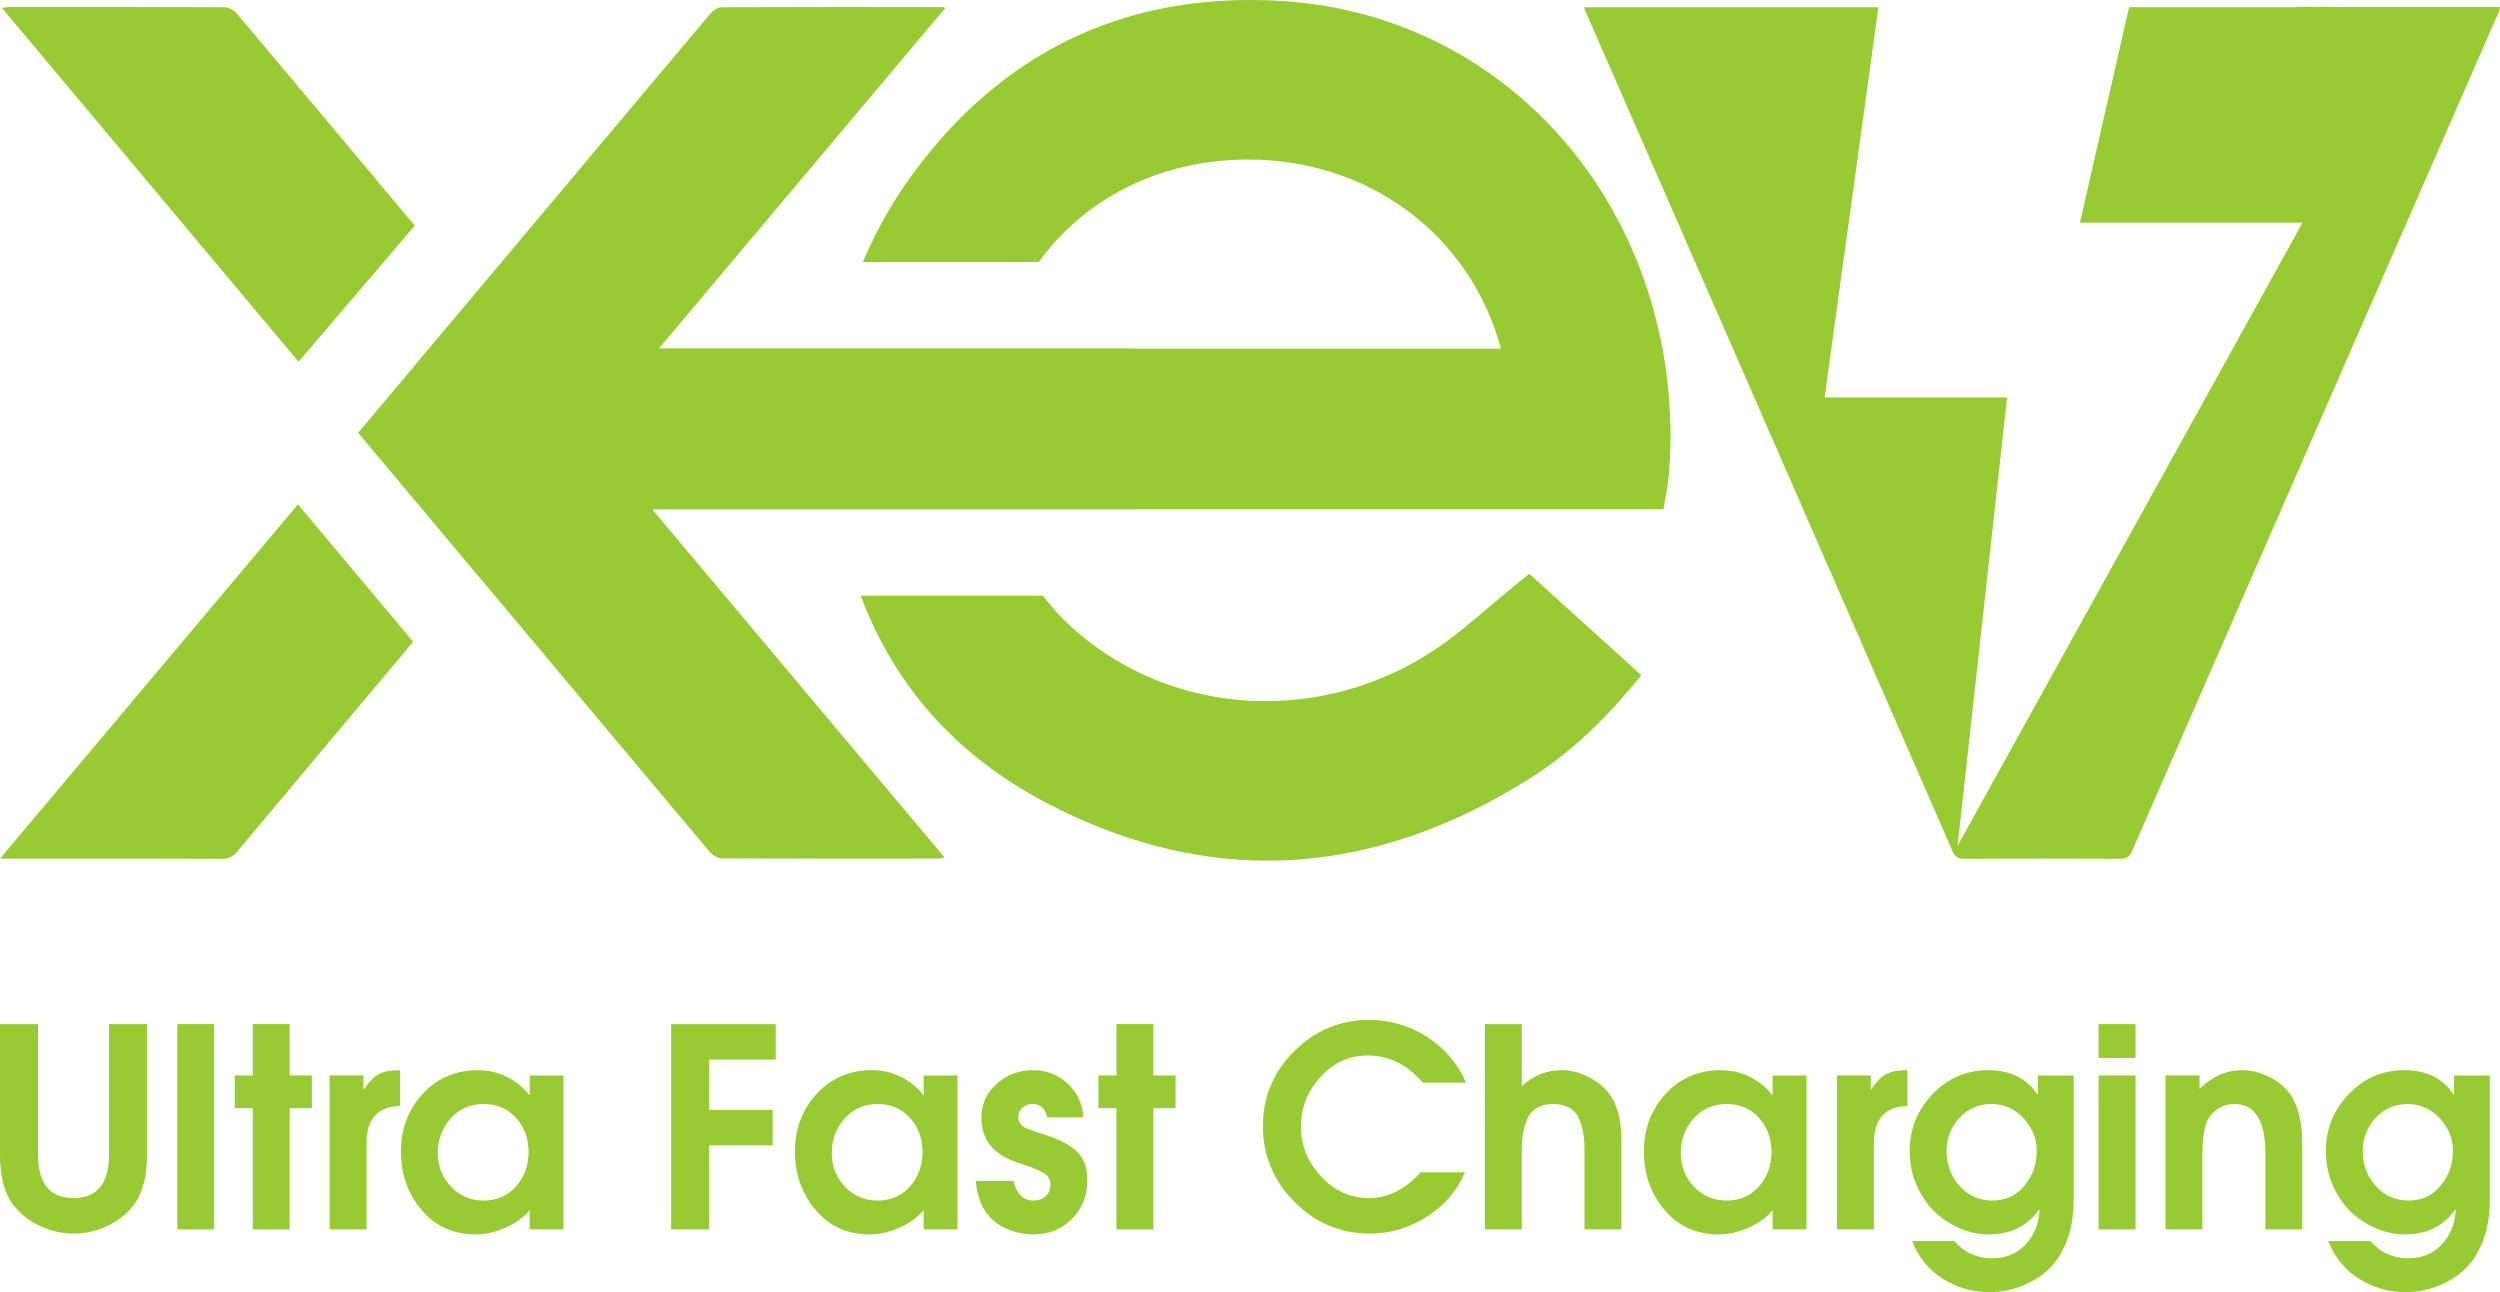
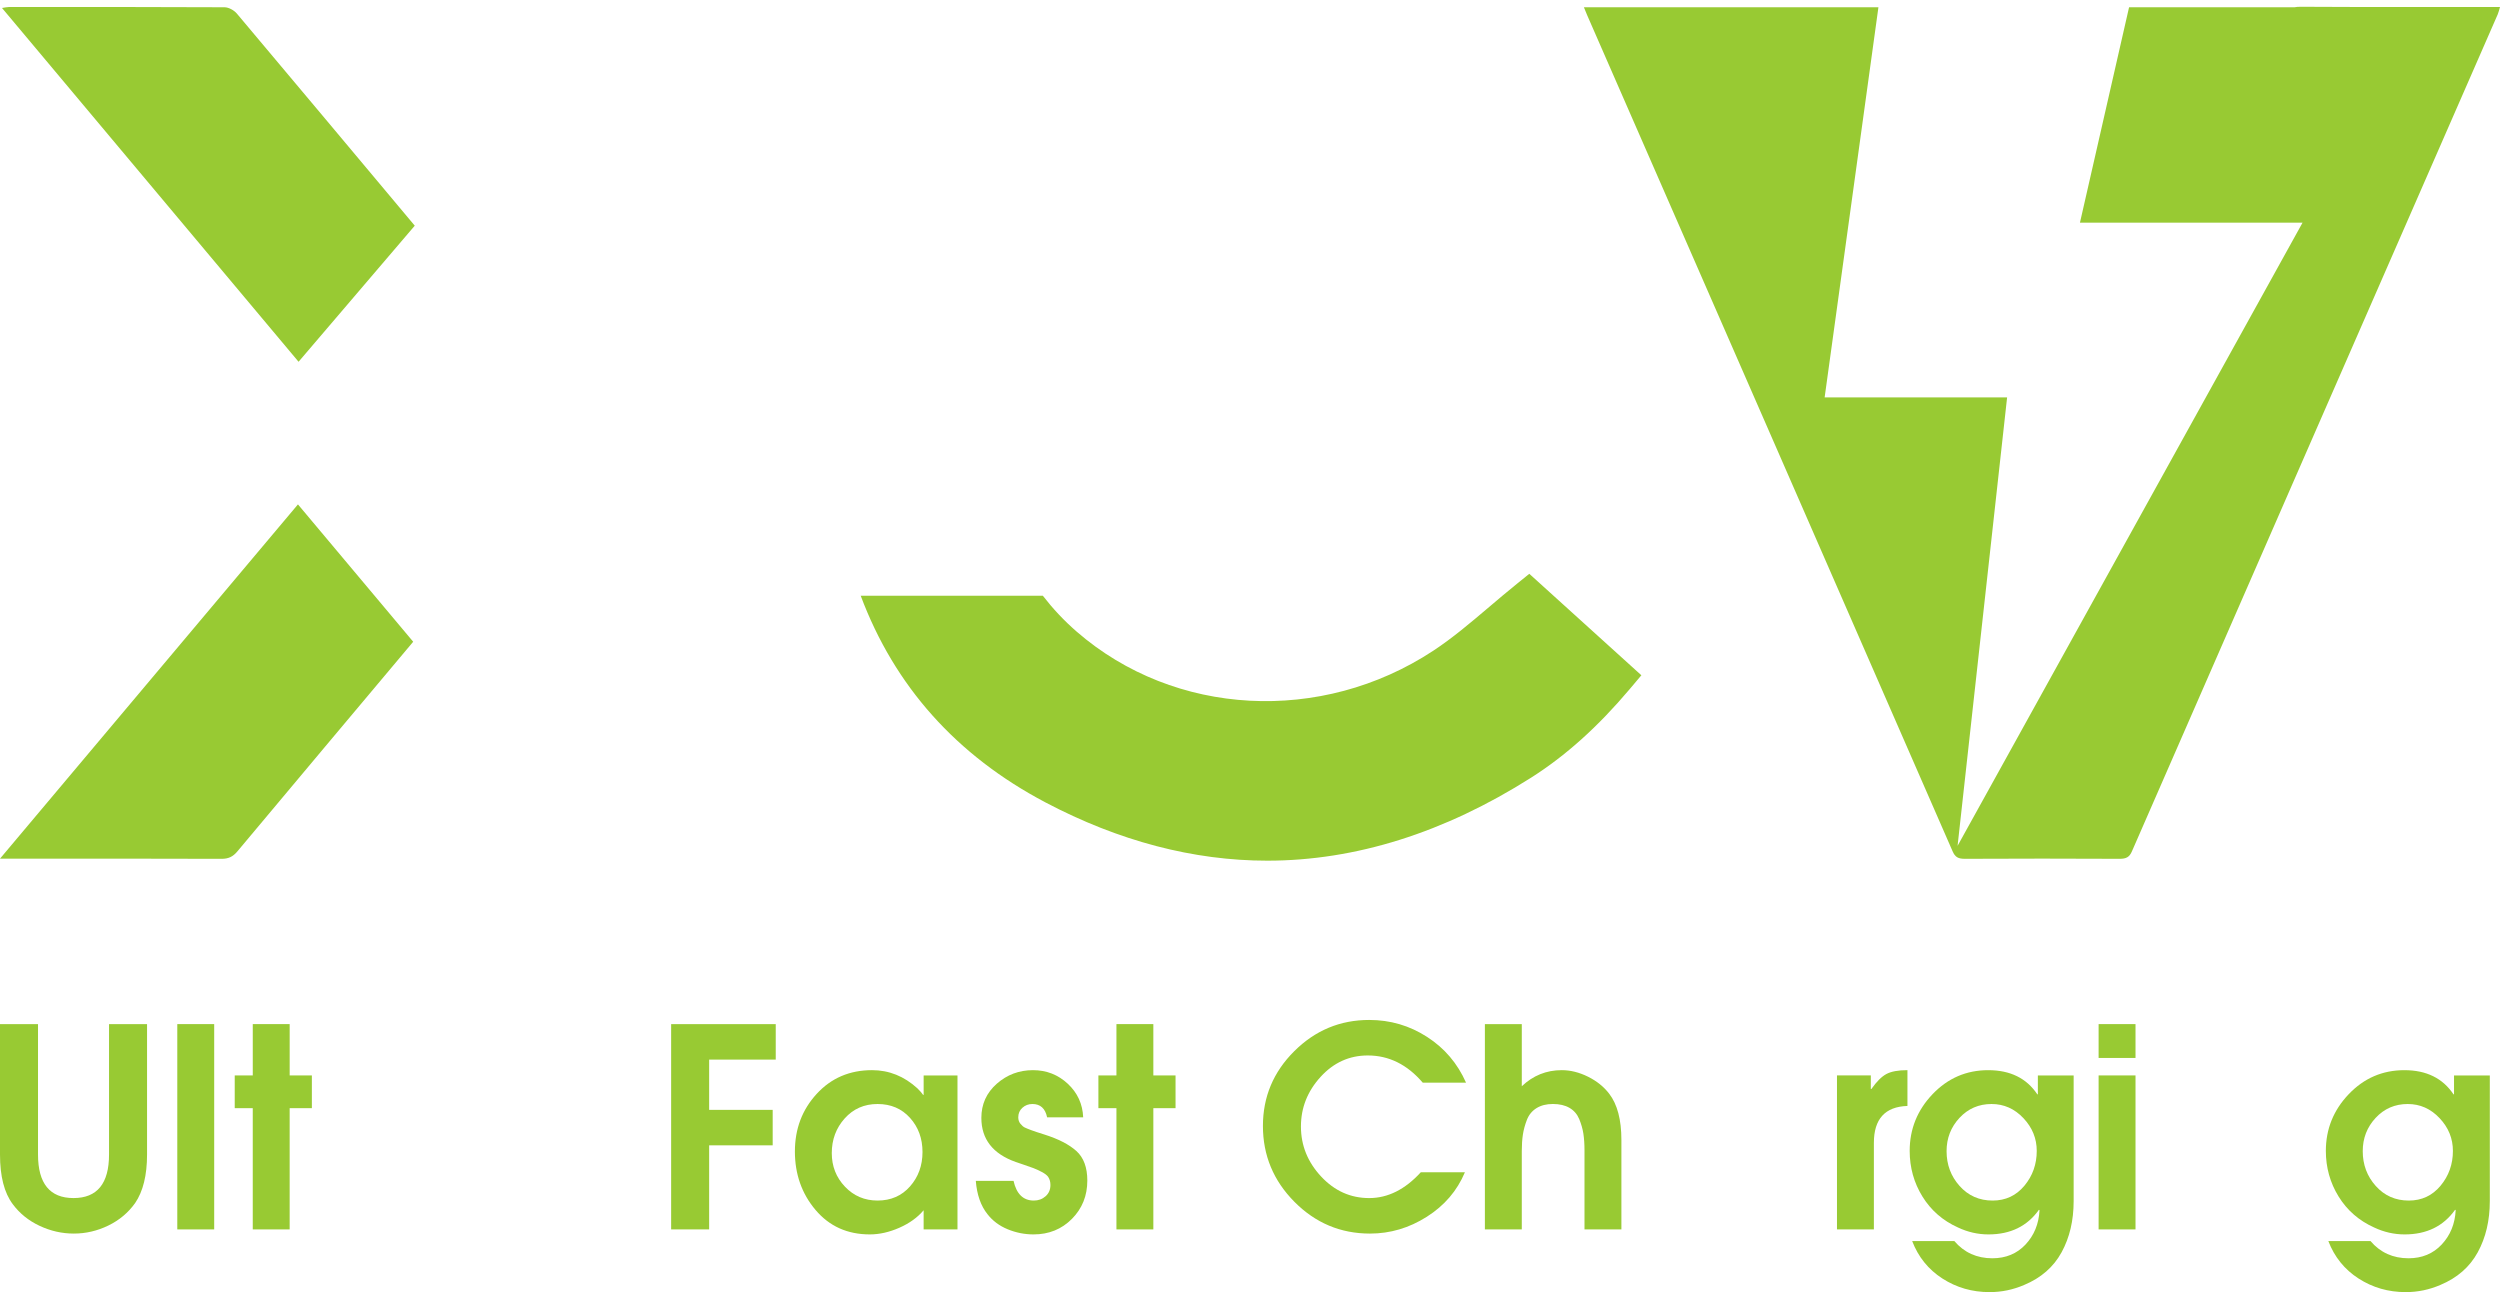
<svg xmlns="http://www.w3.org/2000/svg" version="1.1" id="Layer_1" x="0px" y="0px" viewBox="0 0 2429.44 1255.65" style="enable-background:new 0 0 2429.44 1255.65;" xml:space="preserve">
  <style type="text/css">
	.st0{fill:#98CA33;}
</style>
  <g>
    <g>
      <path class="st0" d="M0,834.43c5.16,0,8.12,0,11.07,0c68.03,0,136.06-0.11,204.1,0.16c6.85,0.03,11.18-2.04,15.54-7.26    c56.84-67.98,113.84-135.83,170.82-203.69L289.54,490.16C193.22,604.69,97.07,719.01,0,834.43z" />
      <path class="st0" d="M403.05,219.31C345.48,150.58,287.94,81.82,230.2,13.23c-2.71-3.22-7.92-6.14-11.98-6.17    C148.34,6.69,78.46,6.79,8.58,6.83c-1.9,0-3.81,0.51-6.64,0.92c96.28,114.85,192.1,229.16,288.2,343.81L403.05,219.31z" />
      <path class="st0" d="M2235.8,6.59c-2.4-0.01-4.42,0.14-6.19,0.49h-160.63l-47.74,209.33h216.31l-335.22,605.54l48.13-435.75    h-177.32L1825.4,7.09h-79.23h-49.27c-52.27,0-104.55,0-157.69,0c1.28,3.12,2.16,5.4,3.14,7.64    c118.44,270.87,236.91,541.74,355.19,812.67c2.41,5.52,5.44,7.21,11.96,7.17c50.07-0.25,100.15-0.26,150.22,0    c6.54,0.03,9.6-1.69,11.99-7.18c118.42-271.21,237.01-542.36,355.55-813.53c0.91-2.09,1.35-4.34,2.18-7.07    C2364.23,6.79,2300.01,6.96,2235.8,6.59z" />
      <path class="st0" d="M1474.09,567.34c-9.27,7.48-18.23,15.09-26.97,22.5c-18.35,15.57-35.68,30.27-54.32,42.54    c-108.85,71.6-251.26,64.02-346.36-18.44c-12.42-10.77-23.36-22.48-33.06-35.05H836.4c32.89,87.82,92.96,155.23,179.55,200.87    c71.26,37.57,143.77,56.62,215.53,56.62c0.01,0,0.02,0,0.02,0c85.73,0,171.99-27.14,256.36-80.64    c33.63-21.33,65.01-49.51,95.91-86.15l11.28-13.38l-108.91-98.61L1474.09,567.34z" />
-       <path class="st0" d="M1244.57,0.89c-143.98-8.5-261.31,44.24-348.99,156.75c-23.86,30.61-42.84,62.99-57.04,96.98h170.95    c43.44-60.37,114.81-98.01,198.09-99.53c1.74-0.03,3.46-0.05,5.2-0.05c118.17,0,215.94,73.5,245.86,183.8h-359.85v-0.36h-458.3    C733.34,228.06,825.93,117.96,918.75,7.59c-2.18-0.49-2.77-0.73-3.36-0.73c-71.42-0.03-142.84-0.13-214.25,0.19    c-3.51,0.01-7.94,2.84-10.35,5.7C640.8,72.02,590.95,131.42,541.09,190.8L348.03,420.61l115.09,137.21c1.5,1.7,2.9,3.3,4.2,4.85    c74.11,88.48,148.17,177.01,222.49,265.32c2.71,3.22,7.89,6.15,11.93,6.17c69.88,0.37,139.76,0.27,209.64,0.23    c1.91,0,3.82-0.53,6.64-0.94C822.95,720.21,728.4,607.59,633.91,495.03h180.38h157.38h127.12v-0.12h517.72l2.68-14.92    c6.75-37.59,5.25-94.64-3.74-141.97C1579.24,147.39,1430.2,11.9,1244.57,0.89z" />
    </g>
    <g>
      <path class="st0" d="M142.9,1121.92c0,20.13-3.87,35.86-11.59,47.18c-6.65,9.35-15.33,16.63-26.02,21.84    c-10.7,5.21-21.89,7.82-33.57,7.82c-11.51,0-22.61-2.52-33.3-7.55c-10.7-5.03-19.37-12.04-26.02-21.03    C4.13,1159.22,0,1143.13,0,1121.92V995.2h36.94v126.72c0,28.22,11.5,42.33,34.51,42.33c23.01,0,34.51-14.11,34.51-42.33V995.2    h36.94V1121.92z" />
      <path class="st0" d="M208.15,1194.71h-35.86V995.2h35.86V1194.71z" />
      <path class="st0" d="M303.05,1076.89h-21.57v117.82h-35.86v-117.82H228.1v-31.81h17.53V995.2h35.86v49.88h21.57V1076.89z" />
-       <path class="st0" d="M388.79,1074.73c-21.75,0.72-32.62,12.67-32.62,35.86v84.12H320.3v-149.64h32.89v13.21h0.54    c5.03-7.19,9.88-12.04,14.56-14.56c4.67-2.52,11.5-3.78,20.49-3.78V1074.73z" />
-       <path class="st0" d="M547.59,1194.71H514.7v-18.6c-5.93,7.01-13.8,12.67-23.59,16.99c-9.8,4.31-19.37,6.47-28.71,6.47    c-21.75,0-39.32-7.91-52.71-23.73c-13.39-15.81-20.09-34.78-20.09-56.89c0-21.93,7.05-40.58,21.17-55.95    c14.11-15.37,32.04-23.05,53.79-23.05c16.54,0,31.28,5.93,44.22,17.8c2.7,2.7,4.49,4.76,5.39,6.2h0.54v-18.87h32.89V1194.71z     M501.49,1152.92c8.09-9.17,12.13-20.31,12.13-33.43c0-13.12-4.04-24.17-12.13-33.16c-8.09-8.99-18.6-13.48-31.55-13.48    c-12.94,0-23.59,4.68-31.95,14.02c-8.36,9.35-12.54,20.58-12.54,33.7c0,12.76,4.27,23.64,12.81,32.62    c8.53,8.99,19.1,13.48,31.68,13.48C482.88,1166.67,493.4,1162.09,501.49,1152.92z" />
      <path class="st0" d="M753.85,1029.71h-64.71v48.8h61.74v34.51h-61.74v81.69H652.2V995.2h101.65V1029.71z" />
      <path class="st0" d="M930.45,1194.71h-32.89v-18.6c-5.93,7.01-13.8,12.67-23.59,16.99c-9.8,4.31-19.37,6.47-28.71,6.47    c-21.75,0-39.32-7.91-52.71-23.73c-13.39-15.81-20.09-34.78-20.09-56.89c0-21.93,7.05-40.58,21.17-55.95    c14.11-15.37,32.04-23.05,53.79-23.05c16.54,0,31.28,5.93,44.22,17.8c2.7,2.7,4.49,4.76,5.39,6.2h0.54v-18.87h32.89V1194.71z     M884.34,1152.92c8.09-9.17,12.13-20.31,12.13-33.43c0-13.12-4.04-24.17-12.13-33.16c-8.09-8.99-18.6-13.48-31.55-13.48    c-12.94,0-23.59,4.68-31.95,14.02c-8.36,9.35-12.54,20.58-12.54,33.7c0,12.76,4.27,23.64,12.81,32.62    c8.53,8.99,19.1,13.48,31.68,13.48C865.74,1166.67,876.26,1162.09,884.34,1152.92z" />
      <path class="st0" d="M1056.63,1147.26c0,14.74-4.99,27.14-14.96,37.21c-9.98,10.07-22.42,15.1-37.34,15.1    c-8.63,0-16.99-1.66-25.07-4.99c-8.09-3.32-14.65-8.22-19.68-14.69c-6.47-8.09-10.25-18.87-11.32-32.35h36.67    c2.87,12.76,9.44,19.14,19.68,19.14c4.49,0,8.31-1.39,11.46-4.18c3.14-2.78,4.72-6.42,4.72-10.92c0-3.05-0.72-5.66-2.16-7.82    c-1.08-1.62-3.15-3.24-6.2-4.85c-3.06-1.62-5.8-2.87-8.22-3.78c-2.43-0.9-5.75-2.06-9.98-3.5c-4.23-1.44-6.61-2.25-7.14-2.43    c-22.29-7.91-33.43-22.2-33.43-42.87c0-13.3,4.99-24.35,14.96-33.16c9.98-8.8,21.7-13.21,35.19-13.21    c13.12,0,24.4,4.41,33.84,13.21c9.44,8.81,14.42,19.68,14.96,32.62h-35.05c-1.8-8.63-6.56-12.94-14.29-12.94    c-3.77,0-7.01,1.21-9.71,3.64c-2.7,2.43-4.04,5.53-4.04,9.3c0,2.52,0.72,4.63,2.16,6.34c1.44,1.71,2.78,2.88,4.04,3.5    c1.26,0.63,3.32,1.48,6.2,2.56c2.87,1.08,7.19,2.52,12.94,4.31c13.66,4.31,24.04,9.66,31.14,16.04    C1053.08,1124.93,1056.63,1134.5,1056.63,1147.26z" />
      <path class="st0" d="M1142.36,1076.89h-21.57v117.82h-35.86v-117.82h-17.53v-31.81h17.53V995.2h35.86v49.88h21.57V1076.89z" />
      <path class="st0" d="M1424.65,1052.09h-42.06c-15.1-17.61-32.89-26.42-53.39-26.42c-17.98,0-33.3,6.97-45.97,20.9    c-12.67,13.93-19.01,29.97-19.01,48.13c0,18.33,6.51,34.51,19.55,48.53c13.03,14.02,28.62,21.03,46.78,21.03    c18.15,0,34.87-8.36,50.15-25.08h42.87c-7.55,17.98-19.91,32.4-37.07,43.27c-17.17,10.88-35.55,16.31-55.14,16.31    c-28.58,0-53.07-10.29-73.47-30.87c-20.4-20.58-30.6-45.16-30.6-73.74c0-28.22,10.15-52.44,30.47-72.66    c20.31-20.22,44.58-30.33,72.8-30.33c20.49,0,39.23,5.49,56.22,16.45C1403.76,1018.56,1416.38,1033.39,1424.65,1052.09z" />
      <path class="st0" d="M1575.64,1194.71h-35.86v-76.57c0-6.29-0.36-11.77-1.08-16.45c-0.72-4.67-2.07-9.39-4.04-14.16    c-1.98-4.76-5.12-8.4-9.44-10.92c-4.31-2.52-9.71-3.78-16.18-3.78c-6.29,0-11.59,1.35-15.91,4.04c-4.31,2.7-7.41,6.47-9.3,11.32    c-1.89,4.85-3.19,9.62-3.91,14.29c-0.72,4.68-1.08,10.07-1.08,16.18v76.03h-35.86V995.2h35.86v60.39    c10.96-10.42,23.9-15.64,38.83-15.64c8.45,0,16.94,2.12,25.48,6.34c8.53,4.23,15.41,9.75,20.63,16.58    c7.91,10.25,11.86,25.26,11.86,45.03V1194.71z" />
-       <path class="st0" d="M1755.48,1194.71h-32.89v-18.6c-5.93,7.01-13.8,12.67-23.59,16.99c-9.8,4.31-19.37,6.47-28.71,6.47    c-21.75,0-39.32-7.91-52.71-23.73c-13.39-15.81-20.09-34.78-20.09-56.89c0-21.93,7.05-40.58,21.17-55.95    c14.11-15.37,32.04-23.05,53.79-23.05c16.53,0,31.28,5.93,44.22,17.8c2.7,2.7,4.49,4.76,5.39,6.2h0.54v-18.87h32.89V1194.71z     M1709.37,1152.92c8.09-9.17,12.13-20.31,12.13-33.43c0-13.12-4.04-24.17-12.13-33.16c-8.09-8.99-18.6-13.48-31.55-13.48    c-12.94,0-23.59,4.68-31.95,14.02c-8.36,9.35-12.54,20.58-12.54,33.7c0,12.76,4.27,23.64,12.81,32.62    c8.54,8.99,19.1,13.48,31.68,13.48C1690.77,1166.67,1701.28,1162.09,1709.37,1152.92z" />
      <path class="st0" d="M1853.61,1074.73c-21.75,0.72-32.62,12.67-32.62,35.86v84.12h-35.86v-149.64h32.89v13.21h0.54    c5.03-7.19,9.88-12.04,14.56-14.56c4.67-2.52,11.5-3.78,20.49-3.78V1074.73z" />
      <path class="st0" d="M2015.12,1167.21c0,18.87-3.91,35.46-11.73,49.75c-7.82,14.29-19.91,24.85-36.26,31.68    c-10.78,4.67-22.02,7.01-33.7,7.01c-16.9,0-32.18-4.41-45.84-13.21c-13.66-8.81-23.46-20.94-29.39-36.4h40.98    c9.52,11.14,21.84,16.72,36.94,16.72c13.12,0,23.86-4.45,32.22-13.35c8.36-8.9,12.9-19.99,13.62-33.3l-0.54-0.54    c-11.32,16-27.68,24-49.07,24c-10.25,0-20.13-2.25-29.66-6.74c-14.74-6.65-26.25-16.67-34.51-30.06    c-8.27-13.39-12.4-28.18-12.4-44.35c0-21.21,7.41-39.59,22.24-55.14c14.83-15.55,32.85-23.32,54.06-23.32    c21.39,0,37.3,7.82,47.72,23.46h0.54v-18.33h34.78V1167.21z M1979.26,1118.41c0-12.04-4.31-22.65-12.94-31.81    c-8.63-9.17-18.97-13.75-31.01-13.75c-12.4,0-22.78,4.5-31.14,13.48c-8.36,8.99-12.54,19.77-12.54,32.35    c0,13.12,4.22,24.4,12.67,33.84c8.45,9.44,19.14,14.16,32.09,14.16c12.58,0,22.87-4.81,30.87-14.42    C1975.26,1142.64,1979.26,1131.35,1979.26,1118.41z" />
      <path class="st0" d="M2075.24,1028.09h-35.86V995.2h35.86V1028.09z M2075.24,1194.71h-35.86v-149.64h35.86V1194.71z" />
-       <path class="st0" d="M2237.28,1194.71h-35.86v-73.88c0-31.99-10.07-47.99-30.2-47.99c-10.25,0-18.43,4.41-24.54,13.21    c-4.31,6.29-6.47,18.78-6.47,37.48v71.18h-35.86v-149.64h33.16v12.94c12.4-12.04,26.06-18.06,40.98-18.06    c8.27,0,16.54,1.89,24.81,5.66c8.27,3.78,15.01,8.81,20.22,15.1c9.17,11.15,13.75,28.13,13.75,50.96V1194.71z" />
      <path class="st0" d="M2419.54,1167.21c0,18.87-3.91,35.46-11.73,49.75c-7.82,14.29-19.91,24.85-36.26,31.68    c-10.78,4.67-22.02,7.01-33.7,7.01c-16.9,0-32.18-4.41-45.84-13.21c-13.66-8.81-23.46-20.94-29.39-36.4h40.98    c9.52,11.14,21.84,16.72,36.94,16.72c13.12,0,23.86-4.45,32.22-13.35c8.36-8.9,12.9-19.99,13.62-33.3l-0.54-0.54    c-11.32,16-27.68,24-49.07,24c-10.25,0-20.13-2.25-29.66-6.74c-14.74-6.65-26.25-16.67-34.51-30.06    c-8.27-13.39-12.4-28.18-12.4-44.35c0-21.21,7.41-39.59,22.24-55.14c14.83-15.55,32.85-23.32,54.06-23.32    c21.39,0,37.3,7.82,47.72,23.46h0.54v-18.33h34.78V1167.21z M2383.68,1118.41c0-12.04-4.31-22.65-12.94-31.81    c-8.63-9.17-18.97-13.75-31.01-13.75c-12.4,0-22.78,4.5-31.14,13.48c-8.36,8.99-12.54,19.77-12.54,32.35    c0,13.12,4.22,24.4,12.67,33.84c8.45,9.44,19.14,14.16,32.09,14.16c12.58,0,22.87-4.81,30.87-14.42    C2379.68,1142.64,2383.68,1131.35,2383.68,1118.41z" />
    </g>
  </g>
</svg>